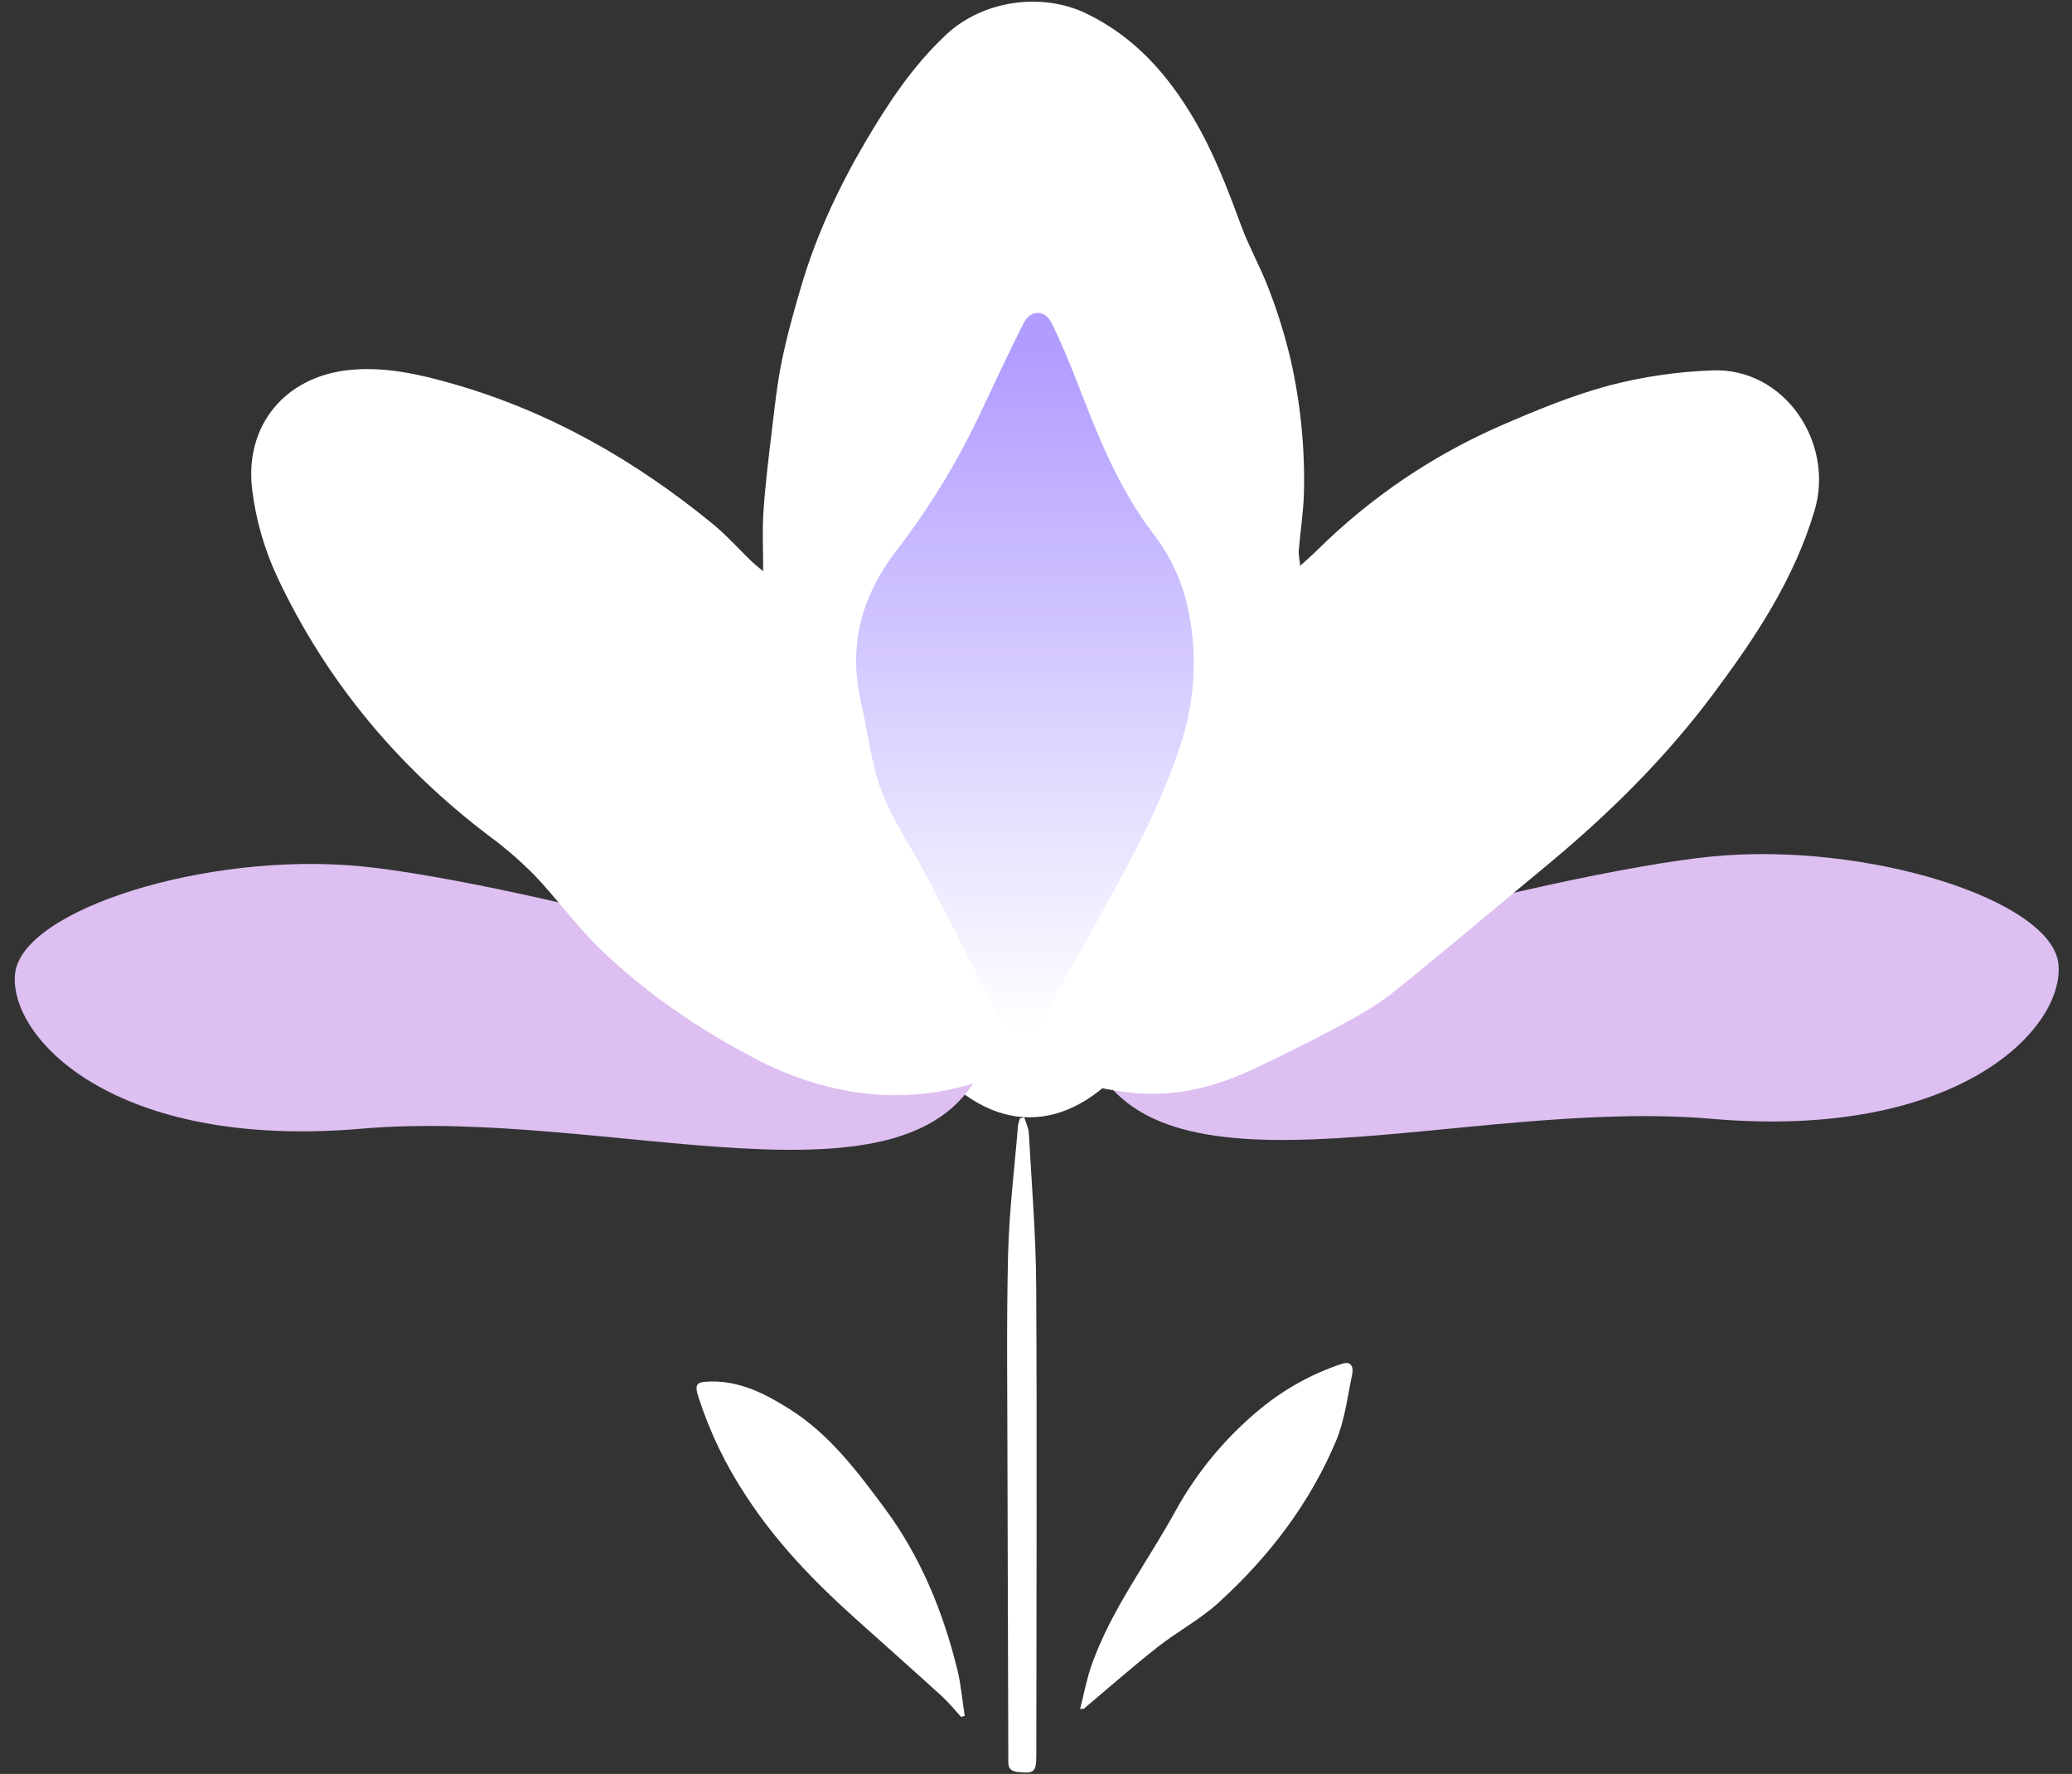
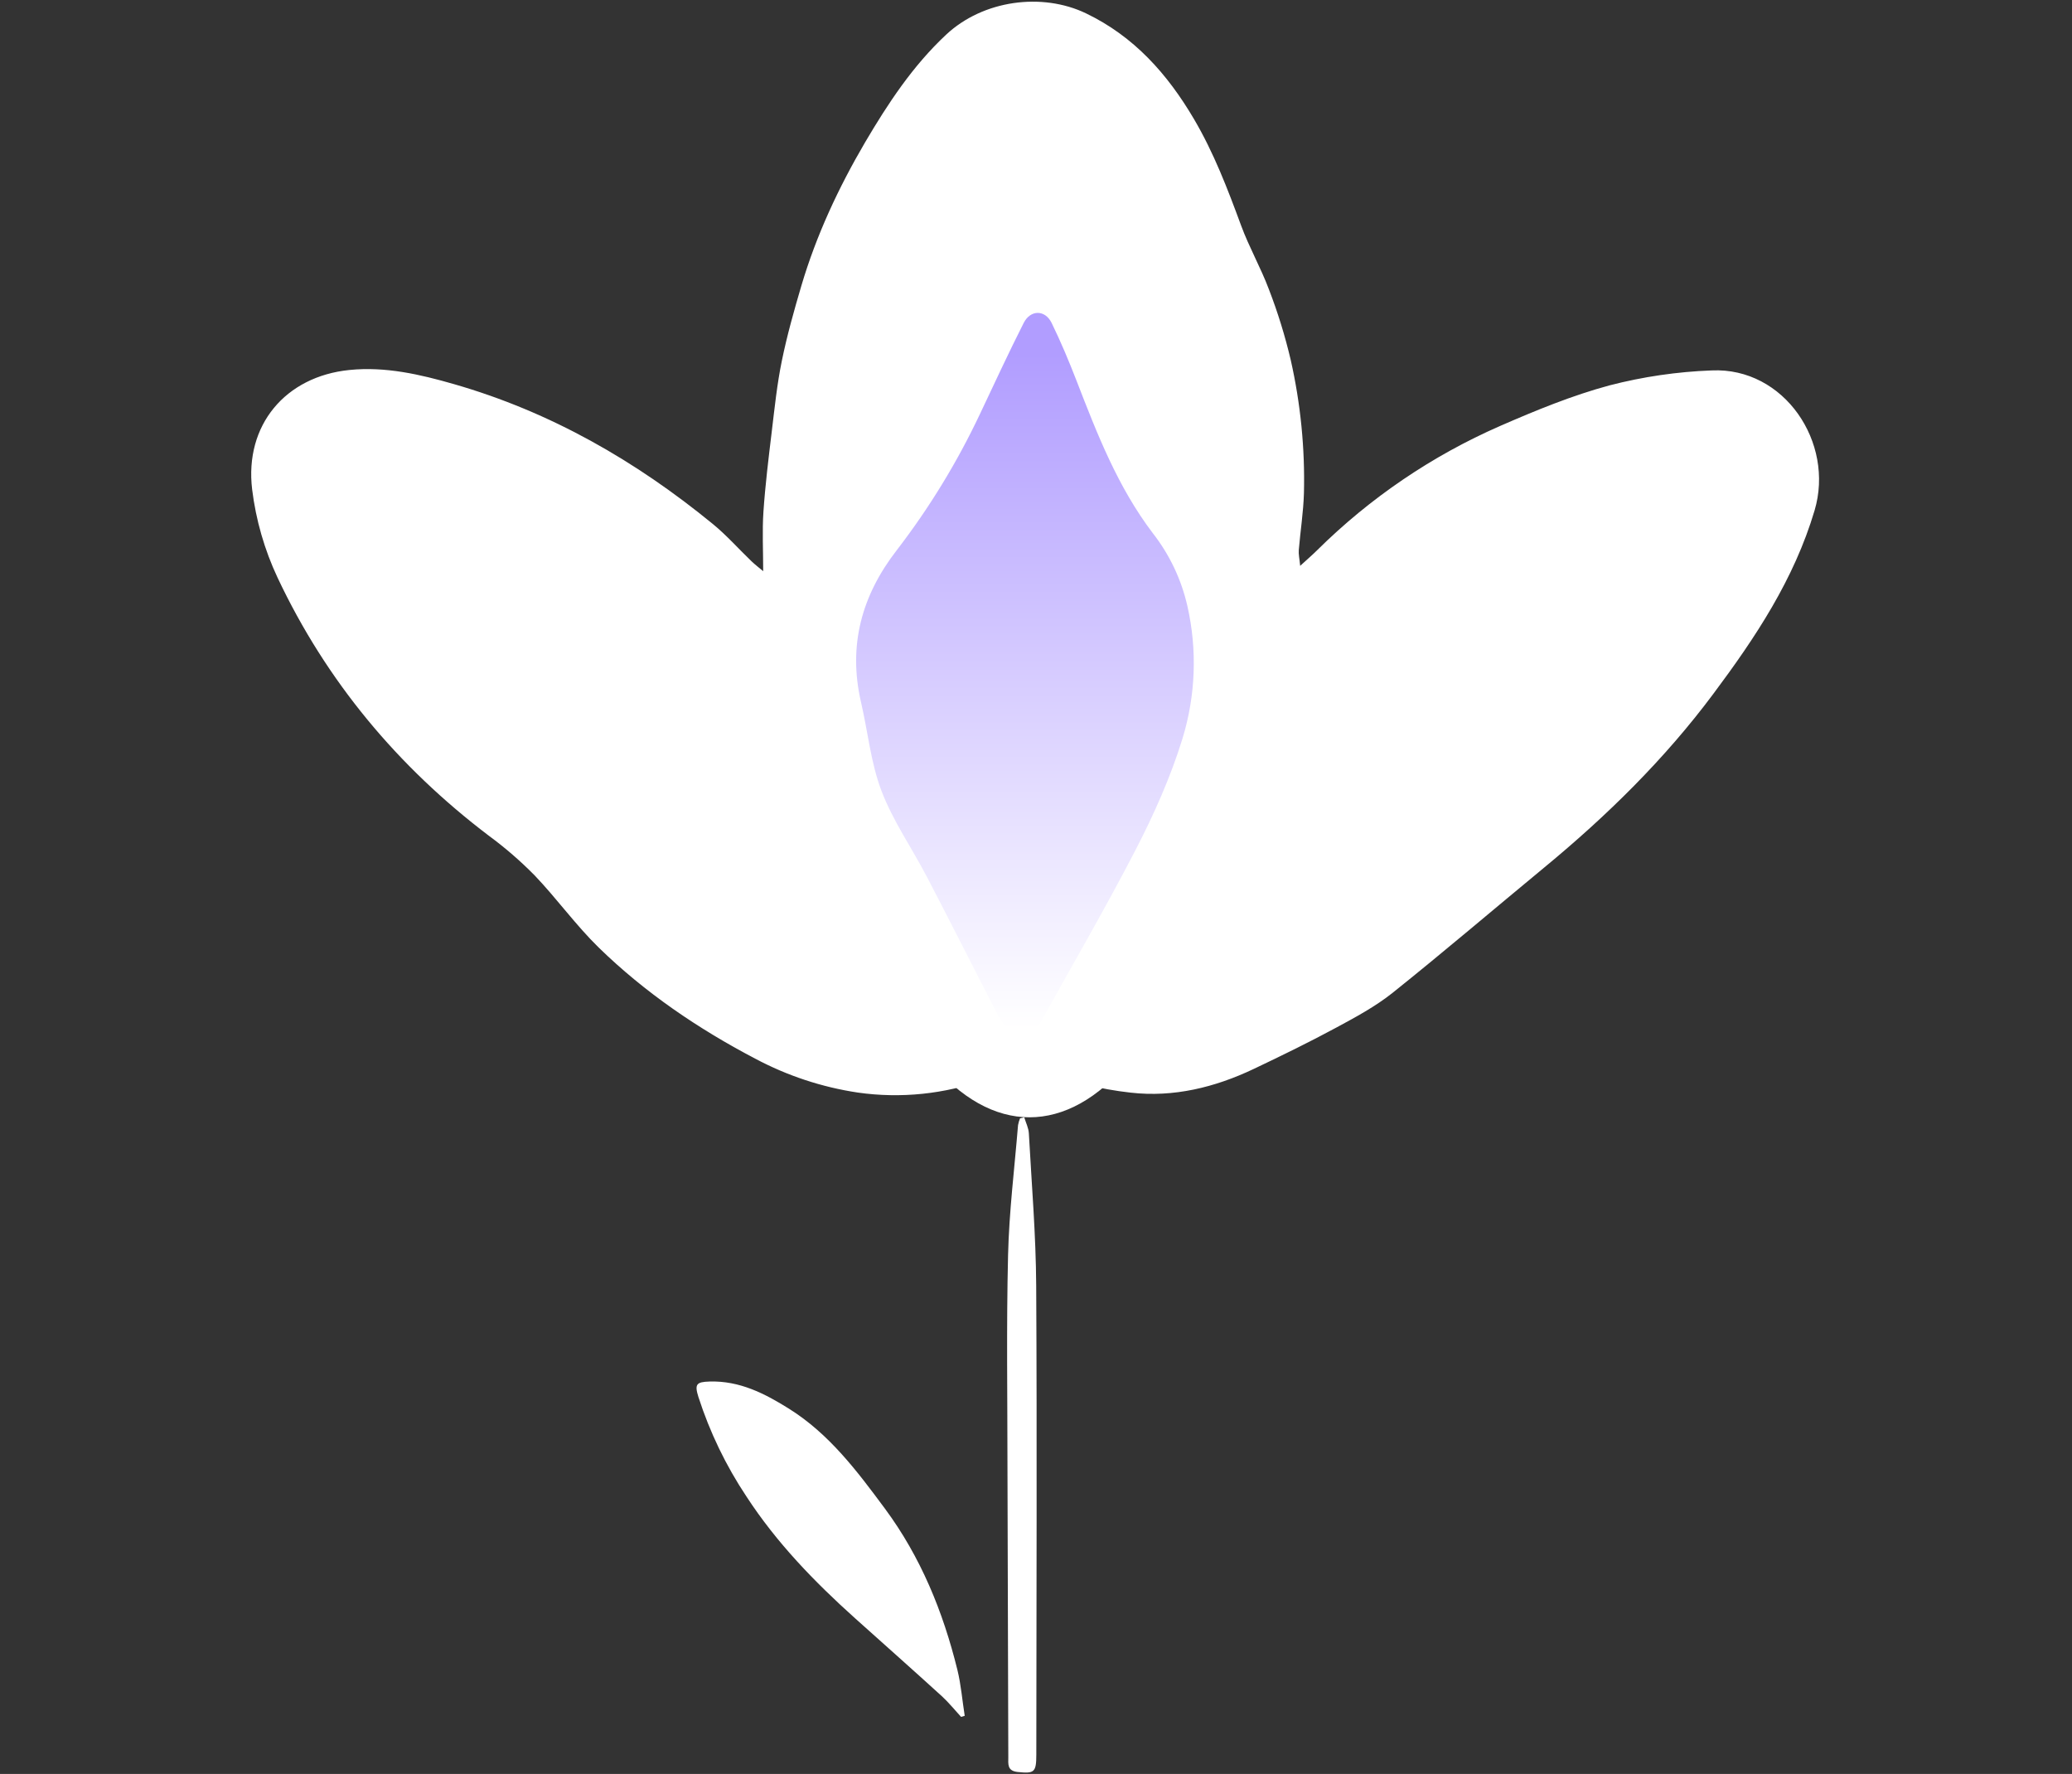
<svg xmlns="http://www.w3.org/2000/svg" width="847" height="725" viewBox="0 0 847 725" fill="none">
  <rect x="0" y="0" width="847" height="725" fill="#333333" stroke="none" />
  <path d="M392.879 701.691C390.299 698.891 387.879 695.881 385.119 693.331C373.329 682.601 361.399 672.021 349.529 661.381C332.899 646.461 317.429 630.481 305.169 611.671C296.774 599.073 290.159 585.377 285.509 570.971C283.869 565.741 284.619 564.791 290.069 564.631C302.279 564.251 312.579 569.501 322.529 575.741C338.999 586.051 350.399 601.271 361.699 616.511C376.369 636.301 385.499 658.681 391.359 682.441C392.869 688.581 393.359 694.971 394.359 701.251L392.879 701.691Z" fill="white" />
  <ellipse cx="420.837" cy="285.977" rx="81.287" ry="170.664" fill="url(#paint0_linear_43_397)" />
-   <path d="M441.529 698.441C443.099 692.361 444.219 686.121 446.319 680.231C454.439 657.521 469.129 638.341 480.579 617.421C489.443 601.377 501.288 587.173 515.479 575.571C525.272 567.547 536.458 561.394 548.479 557.421C552.609 556.011 553.319 558.971 552.729 561.791C550.839 570.791 549.729 580.291 546.239 588.691C535.439 614.491 518.659 636.331 498.069 655.061C490.509 661.931 481.199 666.851 473.129 673.211C462.849 681.311 453.019 689.971 442.999 698.391L441.529 698.441Z" fill="white" />
  <path d="M418.689 456.641C419.339 458.821 420.459 460.981 420.579 463.201C421.719 483.931 423.459 504.681 423.579 525.421C423.939 589.321 423.659 653.221 423.629 717.111C423.629 724.391 422.799 724.901 416.029 724.211C411.619 723.761 412.189 720.911 412.179 718.151C412.046 678.891 411.932 639.628 411.839 600.361C411.839 571.241 411.379 542.111 412.079 513.011C412.499 495.261 414.709 477.551 416.159 459.831C416.335 458.886 416.606 457.961 416.969 457.071L418.689 456.641Z" fill="white" />
-   <path d="M401.755 435.441C373.464 499.88 248.691 452.576 147.74 461.297C46.789 470.018 3.602 424.223 6.146 398.061C8.689 371.899 84.429 347.915 147.74 354.07C211.051 360.226 404.298 409.28 401.755 435.441Z" fill="#DDBFF1" />
-   <path d="M445.841 431.414C474.131 495.853 598.905 448.549 699.856 457.27C800.806 465.991 843.993 420.196 841.45 394.034C838.906 367.872 763.167 343.888 699.856 350.043C636.545 356.199 443.298 405.253 445.841 431.414Z" fill="#DDBFF1" />
  <path d="M311.979 233.441C311.979 224.941 311.549 217.021 312.079 209.161C312.819 198.241 314.159 187.361 315.469 176.491C316.639 166.781 317.639 157.021 319.599 147.491C321.719 137.131 324.599 126.891 327.599 116.741C333.709 96.111 342.759 76.741 353.599 58.231C362.959 42.331 373.099 26.931 386.769 14.161C401.929 -0.009 425.979 -3.149 443.909 5.441C463.619 14.901 477.239 30.261 488.069 48.641C496.189 62.421 501.849 77.261 507.359 92.211C510.619 101.061 515.359 109.341 518.689 118.211C522.334 127.633 525.321 137.296 527.629 147.131C531.664 164.979 533.477 183.258 533.029 201.551C532.799 209.331 531.569 217.071 530.919 224.851C530.779 226.511 531.199 228.231 531.489 231.261C534.489 228.501 536.589 226.721 538.489 224.811C560.07 203.455 585.404 186.261 613.219 174.091C627.789 167.741 642.649 161.621 657.949 157.501C671.614 153.962 685.623 151.913 699.729 151.391C729.389 150.051 750.009 180.881 741.779 208.591C733.399 236.821 717.559 260.591 700.369 283.591C680.499 310.251 656.909 333.411 631.279 354.541C610.639 371.581 590.219 389.011 569.219 405.811C562.219 411.371 554.219 415.681 546.359 419.921C535.259 425.921 523.919 431.451 512.529 436.861C496.619 444.421 479.729 448.561 462.209 446.561C449.789 445.141 437.209 442.621 426.959 434.201C420.209 428.621 419.959 427.531 424.129 420.051C437.549 395.771 451.569 371.801 464.299 347.171C471.809 332.631 478.579 317.451 483.379 301.851C488.768 284.273 489.458 265.589 485.379 247.661C482.916 236.808 478.08 226.634 471.219 217.871C456.949 199.081 448.519 177.431 440.119 155.721C437.009 147.721 433.669 139.721 429.889 131.981C427.219 126.521 421.249 126.511 418.469 131.981C412.259 144.261 406.469 156.781 400.589 169.201C391.29 188.901 379.902 207.545 366.619 224.811C352.209 243.391 346.619 263.811 351.969 286.991C354.789 299.111 355.969 311.811 360.359 323.301C365.049 335.571 372.799 346.661 378.929 358.411C388.599 376.951 397.989 395.631 407.579 414.201C409.409 417.741 412.089 420.881 413.579 424.541C414.489 426.791 414.919 430.541 413.659 432.091C410.659 435.701 406.979 439.661 402.749 441.171C386.087 447.181 368.206 449.021 350.669 446.531C336.001 444.337 321.816 439.65 308.729 432.671C285.309 420.411 263.639 405.671 244.729 387.251C235.389 378.121 227.669 367.341 218.639 357.861C212.821 351.941 206.538 346.497 199.849 341.581C162.599 313.331 133.409 278.361 113.479 236.121C108.121 224.711 104.607 212.523 103.069 200.011C99.919 173.761 116.649 153.851 142.849 151.211C157.539 149.721 171.749 153.011 185.639 157.011C225.029 168.341 259.889 188.341 291.459 214.211C297.089 218.831 301.959 224.361 307.239 229.421C308.749 230.861 310.429 232.131 311.979 233.441Z" fill="white" />
  <defs>
    <linearGradient id="paint0_linear_43_397" x1="420.837" y1="420.873" x2="420.837" y2="144.52" gradientUnits="userSpaceOnUse">
      <stop stop-color="white" />
      <stop offset="1" stop-color="#B19DFF" />
    </linearGradient>
  </defs>
</svg>